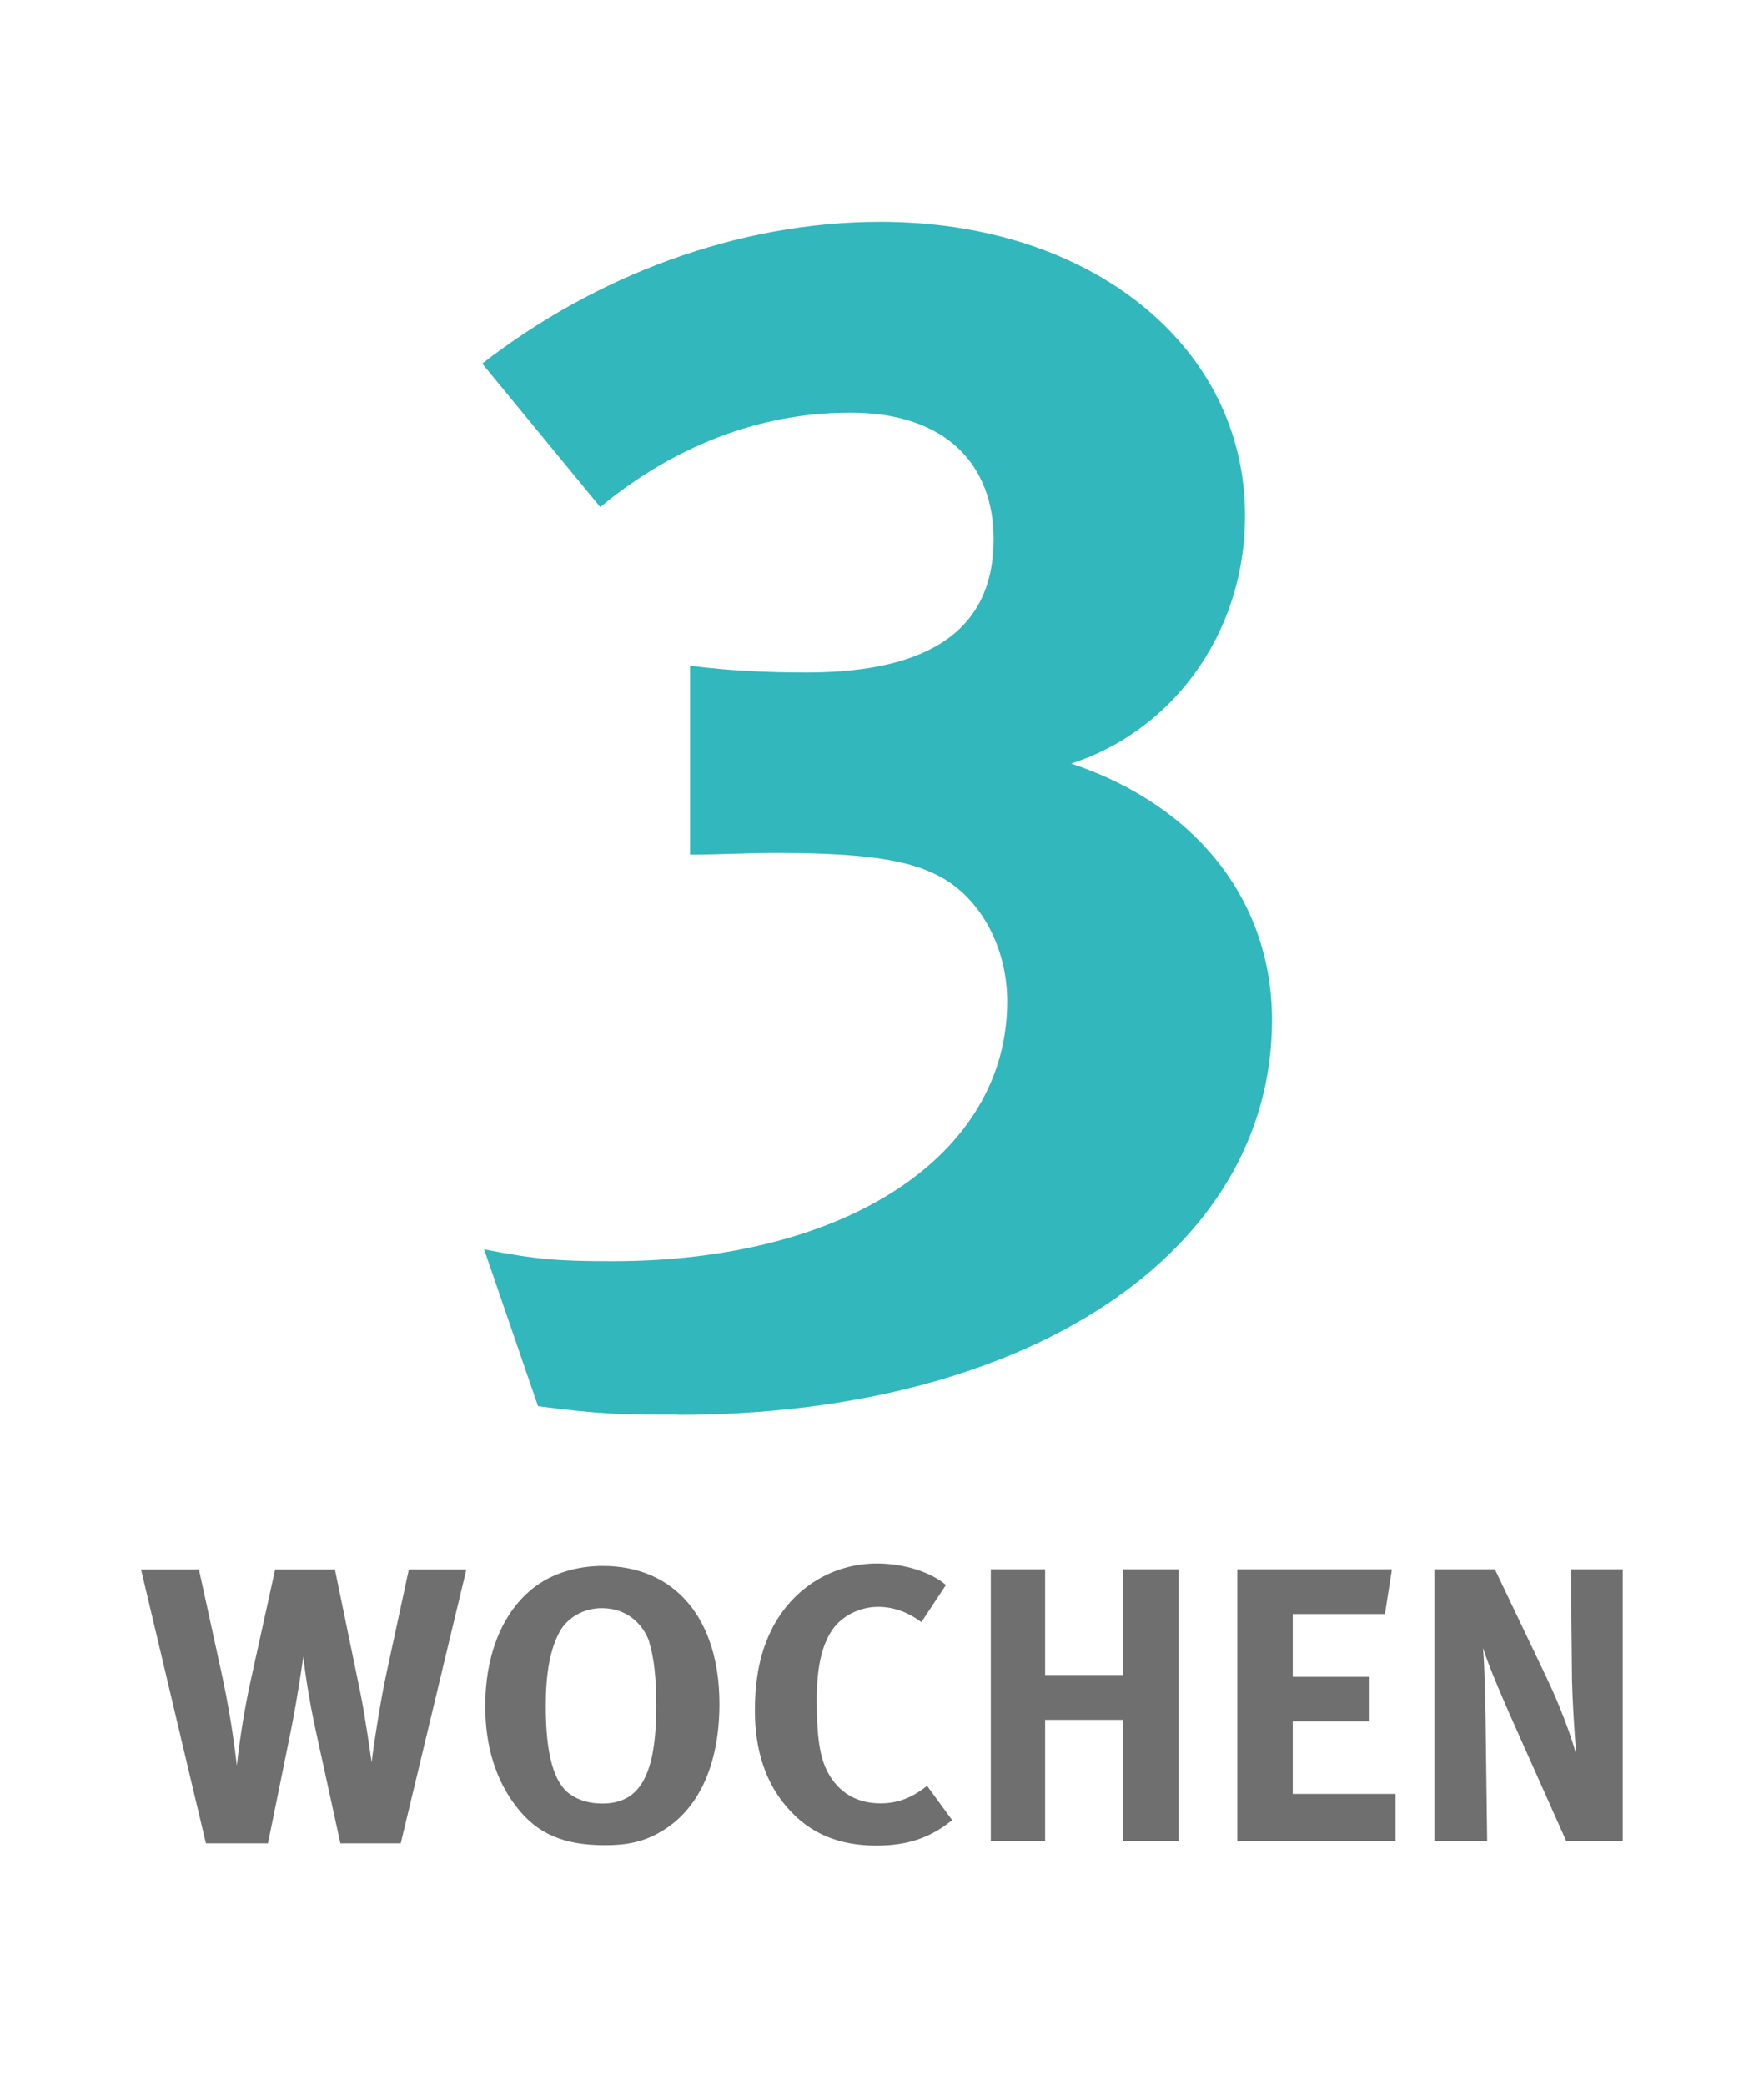
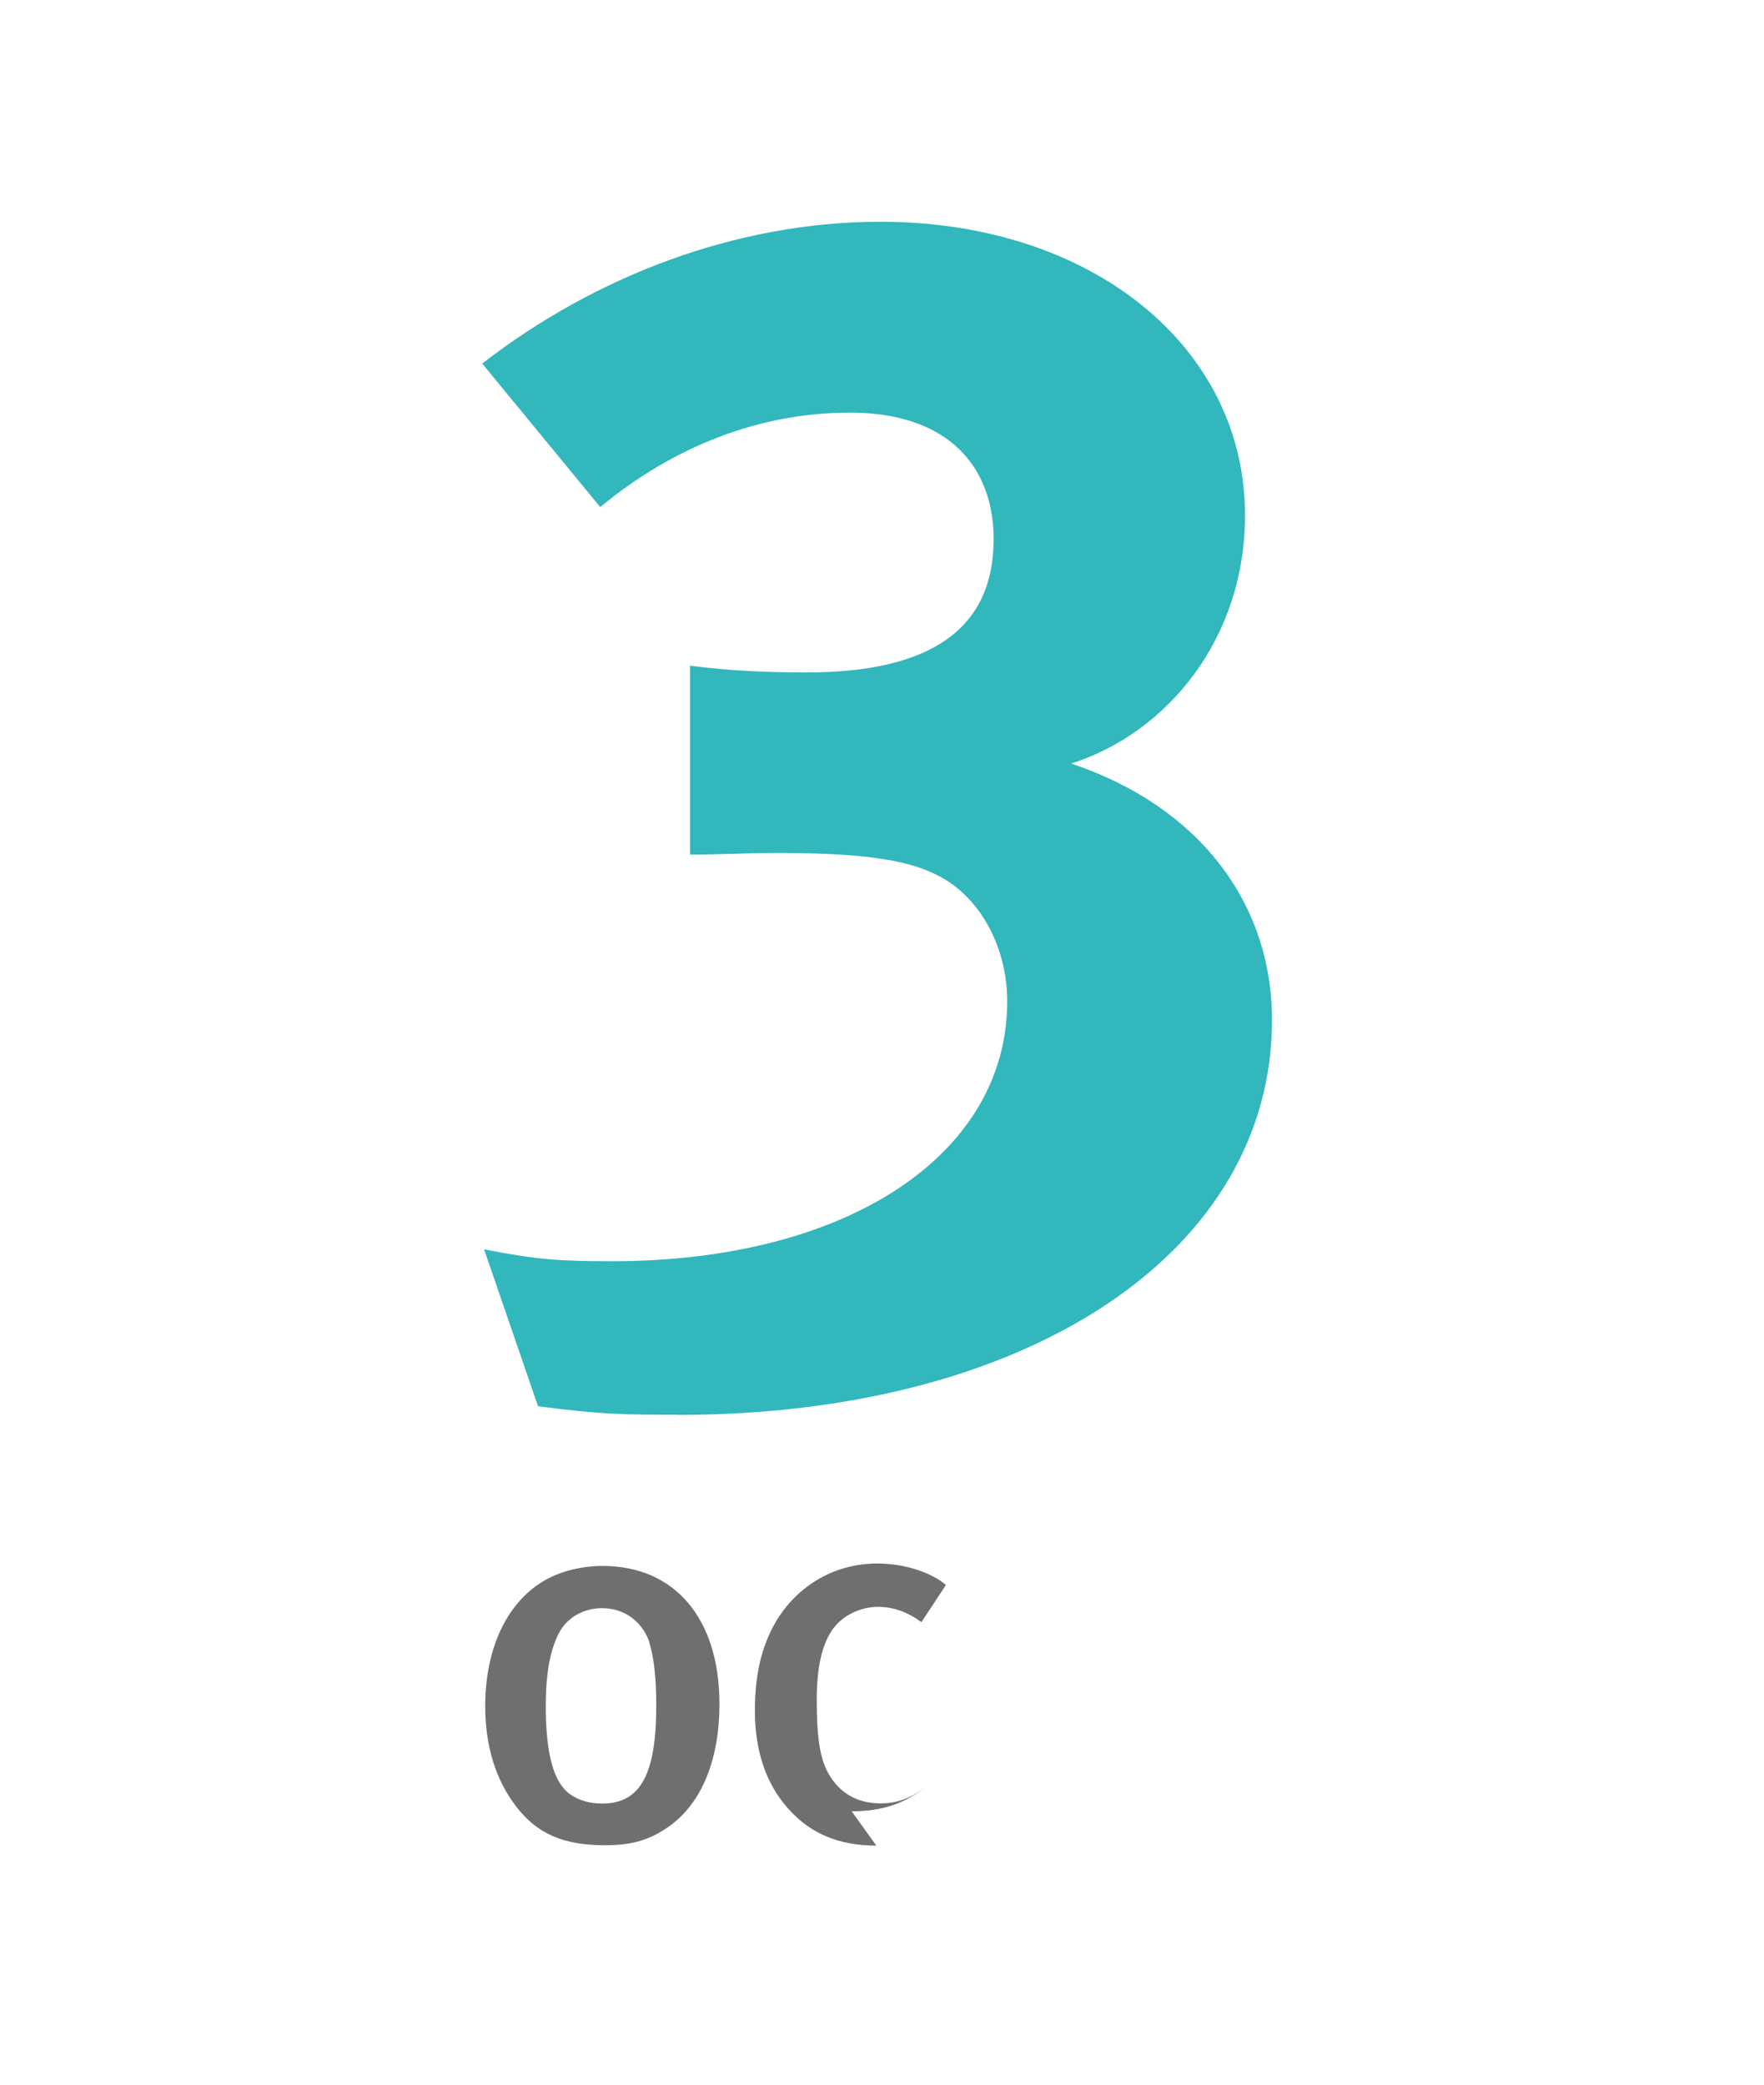
<svg xmlns="http://www.w3.org/2000/svg" id="Ebene_1" viewBox="0 0 93.54 110.55">
  <defs>
    <style>.cls-1{fill:#31b7bc;}.cls-2{fill:#706f6f;}</style>
  </defs>
-   <path class="cls-2" d="M83.05,97.62l-2.46-5.51c-.81-1.8-1.68-3.83-1.95-4.72,.1,1.18,.12,2.88,.14,4.08l.08,6.15h-2.8v-14.4h3.21l2.75,5.76c.73,1.53,1.28,3.04,1.57,4.08-.1-1.12-.21-2.96-.23-3.96l-.06-5.88h2.75v14.4h-3.02Z" />
  <g>
-     <path class="cls-2" d="M21.22,97.75h-3.17l-1.28-5.86c-.39-1.76-.64-3.5-.68-4.06-.06,.39-.31,2.18-.68,4.02l-1.2,5.9h-3.29l-3.44-14.52h3.07l1.24,5.68c.54,2.51,.73,4.43,.77,4.72,.06-.6,.31-2.63,.75-4.58l1.28-5.82h3.17l1.33,6.44c.27,1.28,.58,3.56,.62,3.79,.04-.5,.48-3.38,.79-4.76l1.18-5.47h3.05l-3.48,14.52Z" />
    <path class="cls-2" d="M34.95,97.19c-.87,.48-1.68,.66-2.88,.66-2.17,0-3.58-.6-4.68-2.03-1.1-1.41-1.66-3.23-1.66-5.34,0-3.11,1.18-5.59,3.25-6.73,.85-.46,1.91-.71,2.98-.71,3.83,0,6.19,2.8,6.19,7.31,0,3.25-1.12,5.7-3.21,6.84m-.5-10.09c-.23-.73-.99-1.82-2.53-1.82-.97,0-1.82,.5-2.24,1.26-.5,.93-.73,2.2-.73,3.94,0,2.49,.41,4.04,1.28,4.66,.46,.33,1.04,.5,1.72,.5,2.01,0,2.86-1.53,2.86-5.2,0-1.47-.12-2.53-.37-3.34" />
-     <path class="cls-2" d="M46.47,97.87c-1.99,0-3.52-.64-4.7-1.99-1.16-1.31-1.74-3.05-1.74-5.16,0-1.8,.31-3.23,.97-4.47,1.12-2.09,3.19-3.34,5.51-3.34,1.43,0,2.86,.46,3.65,1.14l-1.3,1.97c-.73-.54-1.49-.81-2.3-.81-.97,0-1.93,.48-2.44,1.24-.56,.83-.81,2.03-.81,3.71,0,1.97,.17,3.07,.6,3.85,.58,1.06,1.53,1.62,2.78,1.62,.85,0,1.62-.25,2.47-.93l1.33,1.82c-1.14,.93-2.36,1.35-4,1.35" />
-     <polygon class="cls-2" points="59.56 97.62 59.56 91.2 55.42 91.2 55.42 97.62 52.54 97.62 52.54 83.22 55.42 83.22 55.42 88.82 59.56 88.82 59.56 83.22 62.5 83.22 62.5 97.62 59.56 97.62" />
-     <polygon class="cls-2" points="65.61 97.62 65.61 83.22 73.81 83.22 73.44 85.59 68.55 85.59 68.55 88.92 72.63 88.92 72.63 91.28 68.55 91.28 68.55 95.13 74 95.13 74 97.62 65.61 97.62" />
+     <path class="cls-2" d="M46.47,97.87c-1.99,0-3.52-.64-4.7-1.99-1.16-1.31-1.74-3.05-1.74-5.16,0-1.8,.31-3.23,.97-4.47,1.12-2.09,3.19-3.34,5.51-3.34,1.43,0,2.86,.46,3.65,1.14l-1.3,1.97c-.73-.54-1.49-.81-2.3-.81-.97,0-1.93,.48-2.44,1.24-.56,.83-.81,2.03-.81,3.71,0,1.97,.17,3.07,.6,3.85,.58,1.06,1.53,1.62,2.78,1.62,.85,0,1.62-.25,2.47-.93c-1.14,.93-2.36,1.35-4,1.35" />
    <path class="cls-1" d="M35.96,75.02c-2.77,0-4.03,0-7.43-.45l-2.86-8.32c2.77,.54,3.94,.63,6.8,.63,12.44,0,20.94-5.64,20.94-13.78,0-2.95-1.52-5.73-3.94-6.8-1.7-.81-4.38-1.07-8.32-1.07-1.52,0-3.04,.09-4.56,.09v-10.02c2.06,.27,4.12,.36,6.17,.36,6.62,0,9.93-2.33,9.93-7.07,0-3.85-2.42-6.71-7.61-6.71-6,0-10.56,2.77-13.25,5.01l-6.26-7.61c6-4.65,13.51-7.52,21.12-7.52,11.19,0,19.33,6.62,19.33,15.57,0,6.53-4.12,11.54-9.22,13.16,6.71,2.24,10.65,7.34,10.65,13.6,0,12.35-12.98,20.94-31.5,20.94Z" />
  </g>
</svg>